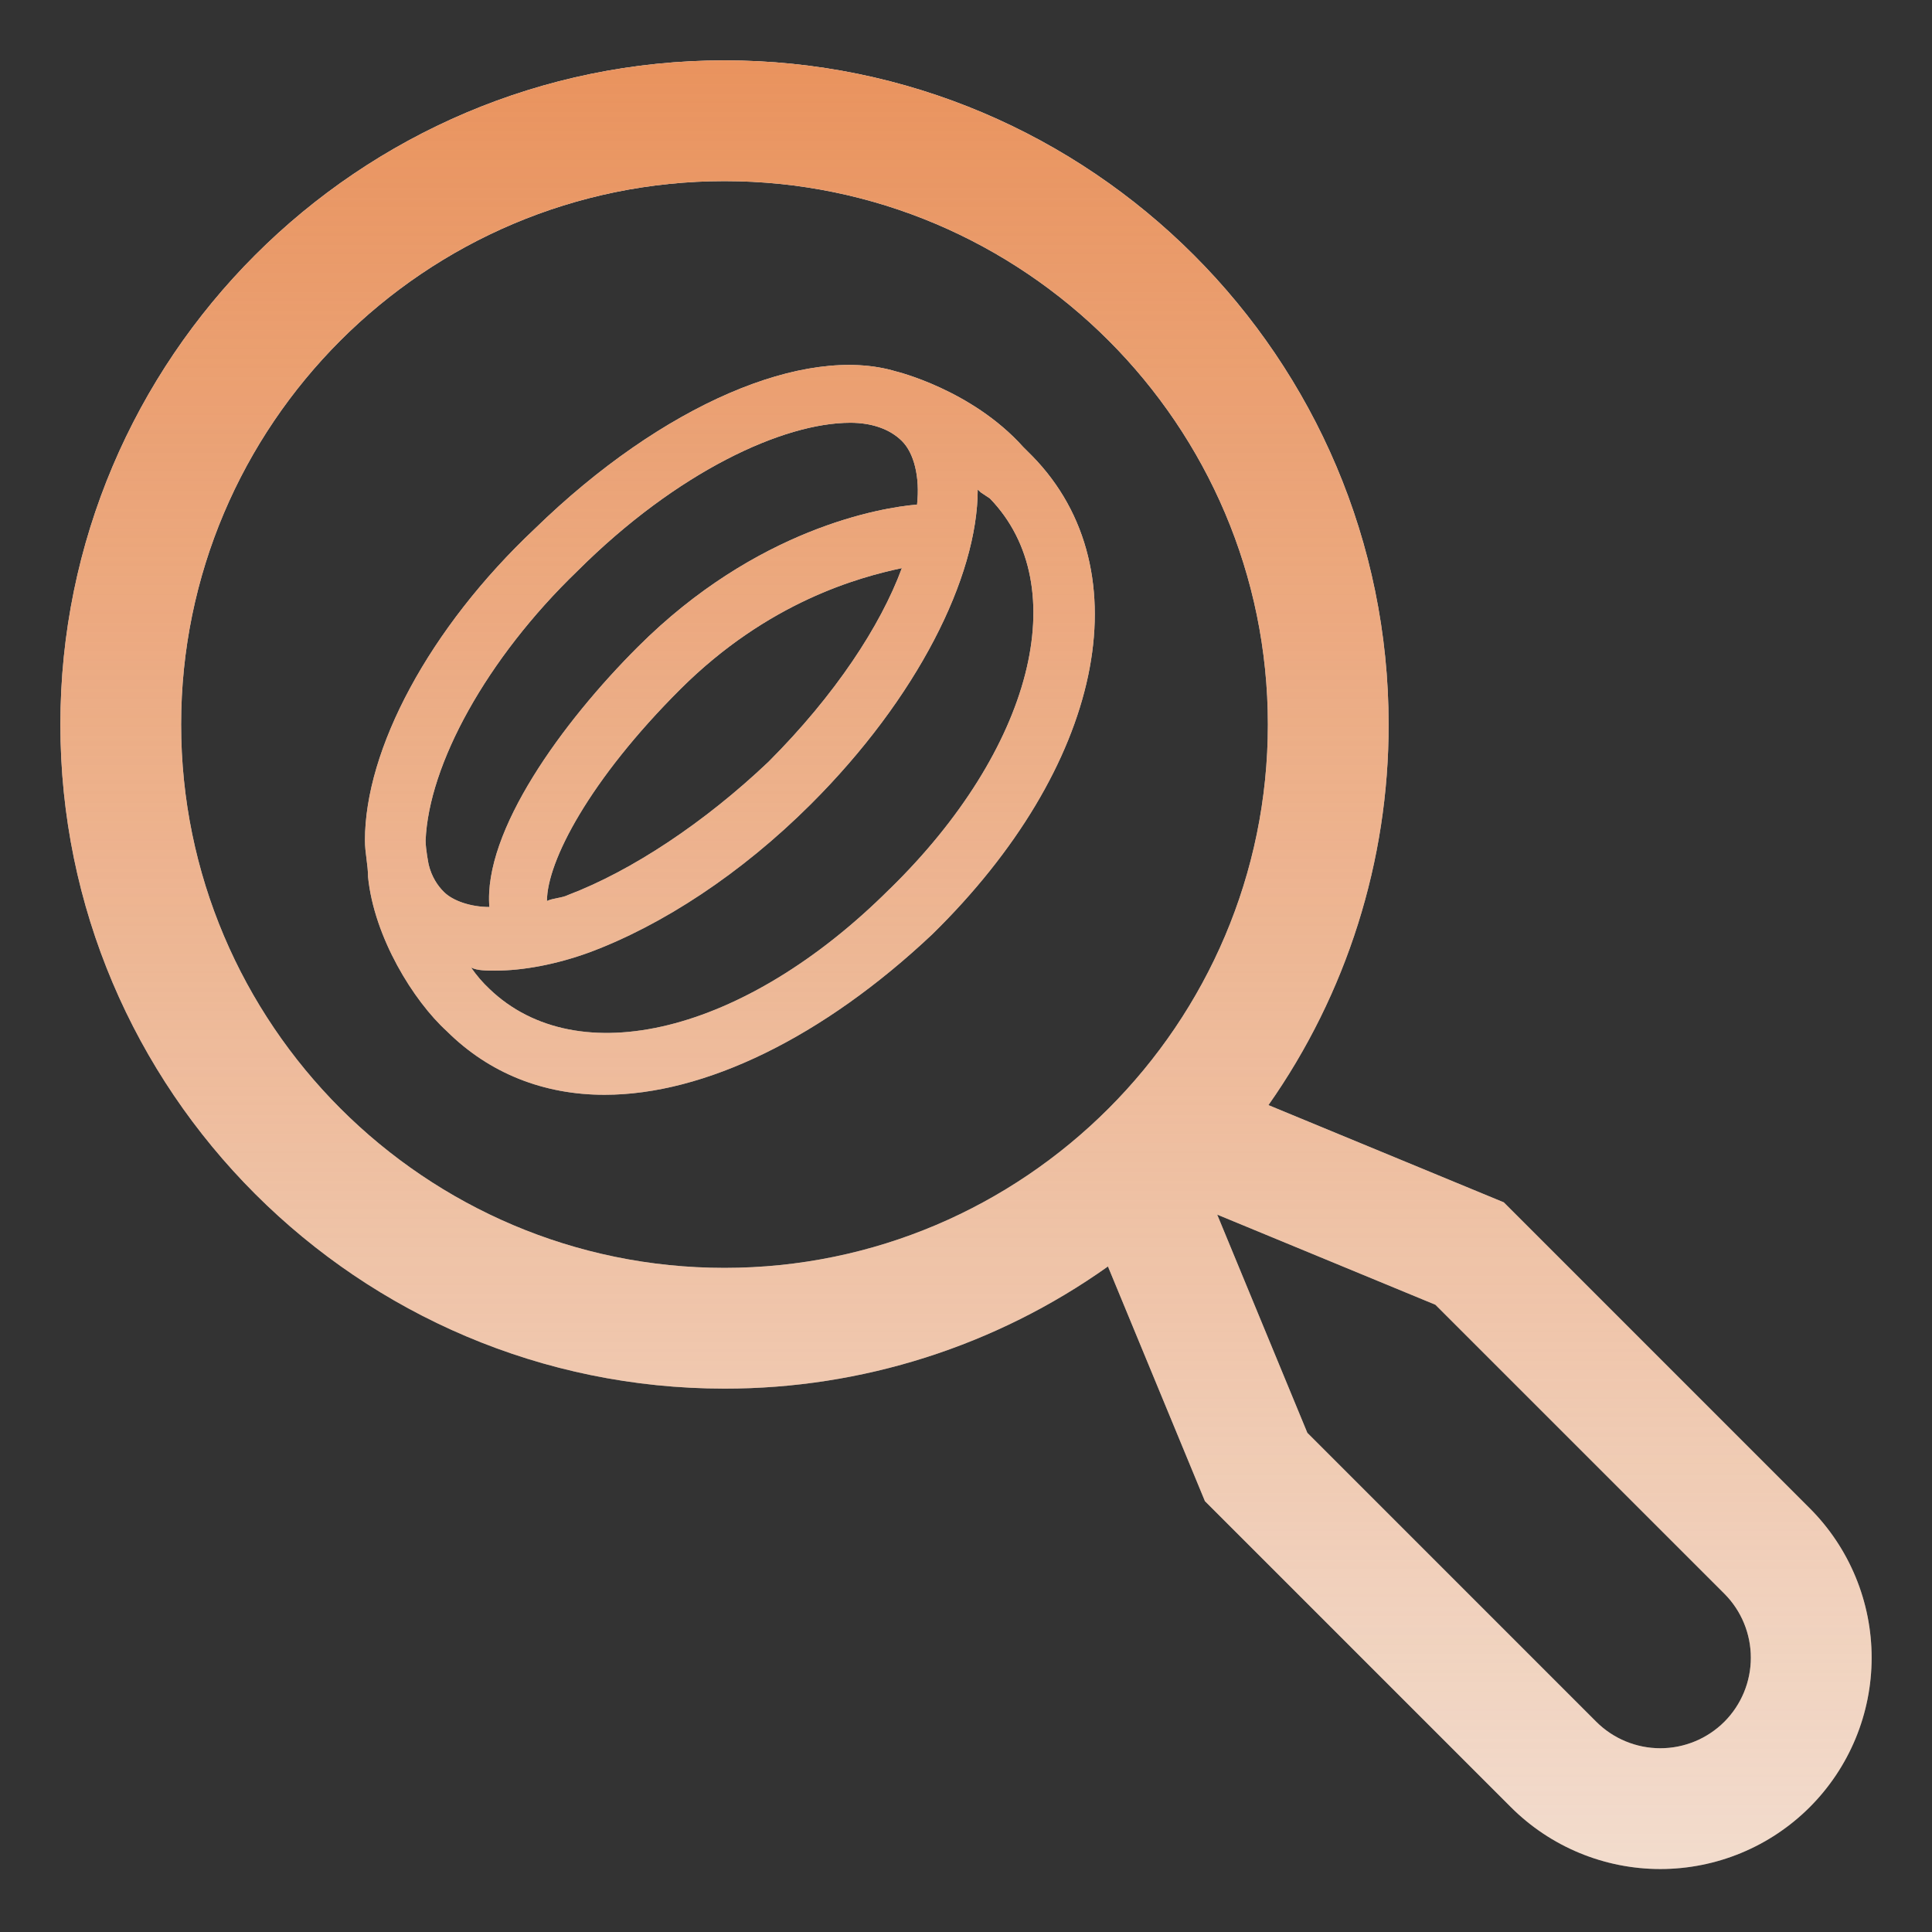
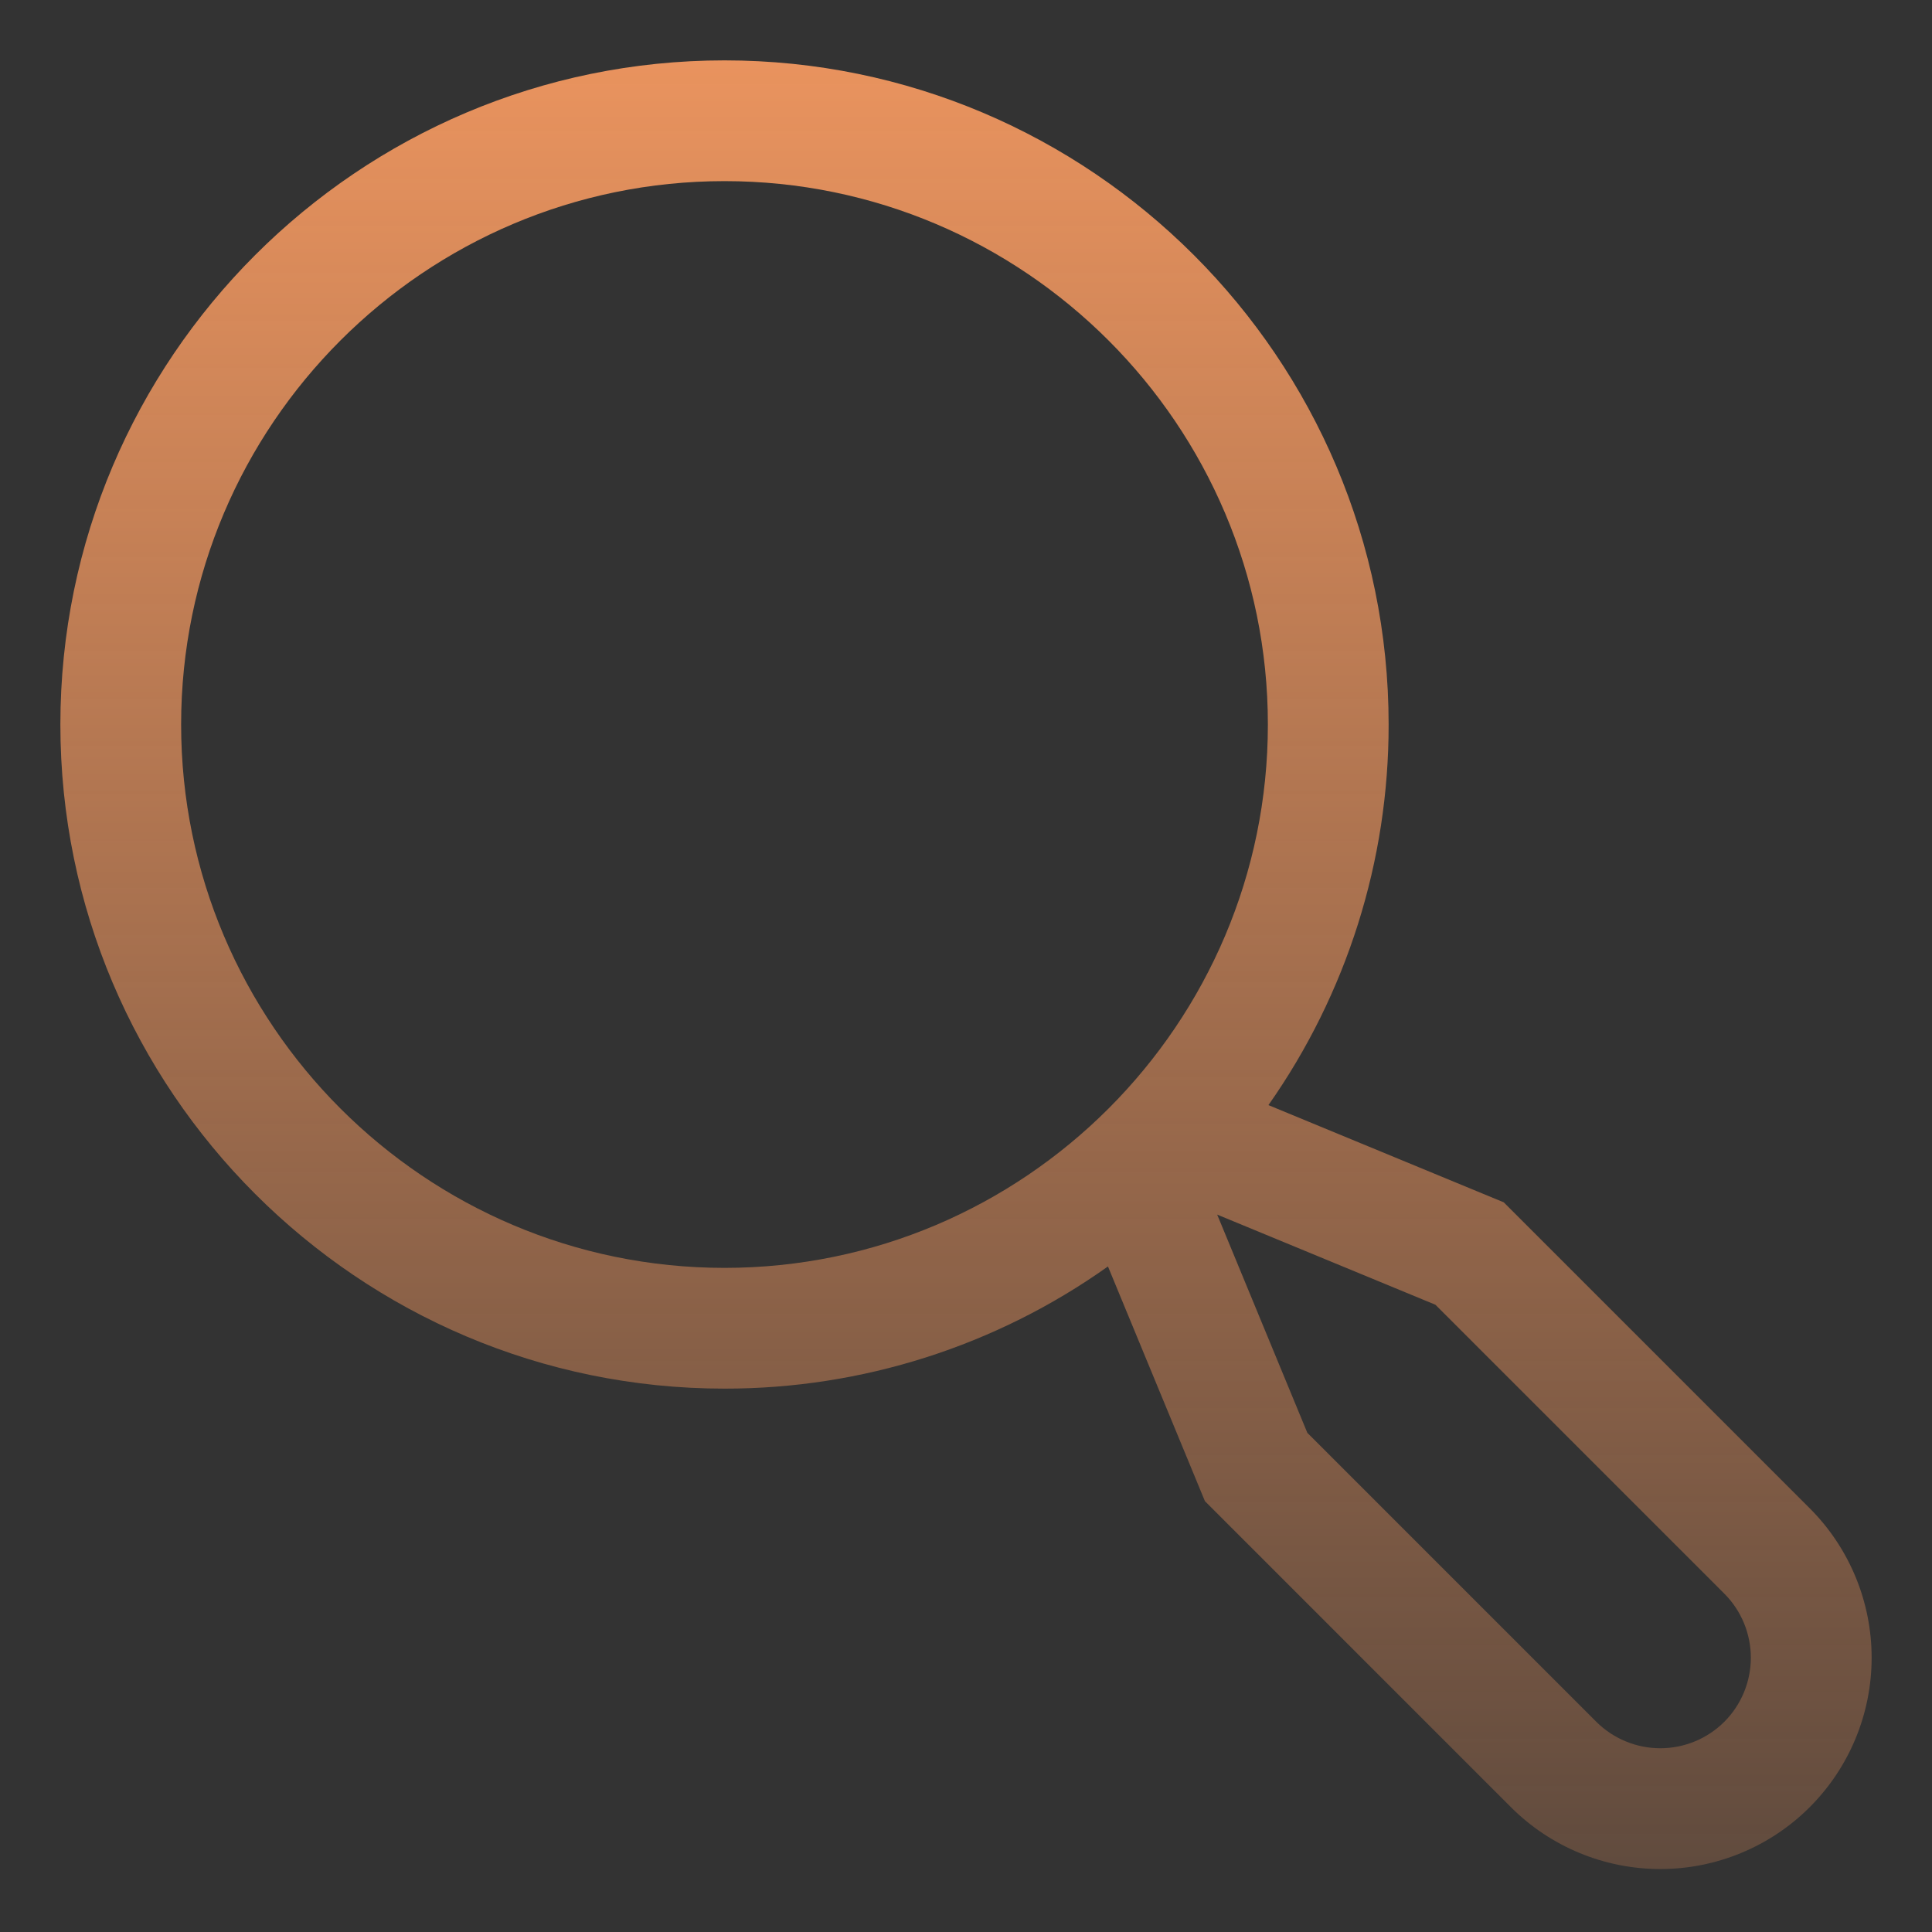
<svg xmlns="http://www.w3.org/2000/svg" width="360" height="360" viewBox="0 0 360 360" fill="none">
  <rect x="0" y="0" width="360" height="360" fill="#333333" stroke="none" />
-   <path d="M337.219 281.05L280.207 224.038L236.354 205.921C250.956 185.156 258.778 160.384 258.75 135C258.75 66.764 203.236 11.25 135 11.25C66.764 11.25 11.25 66.764 11.25 135C11.25 203.236 66.764 258.75 135 258.75C160.605 258.779 185.582 250.821 206.451 235.985L224.521 279.719L281.531 336.734C285.188 340.391 289.528 343.291 294.305 345.27C299.083 347.249 304.203 348.268 309.374 348.268C314.545 348.268 319.665 347.25 324.442 345.271C329.22 343.293 333.56 340.392 337.217 336.736C340.873 333.08 343.774 328.739 345.753 323.962C347.732 319.185 348.751 314.064 348.751 308.894C348.751 303.723 347.733 298.602 345.754 293.825C343.775 289.048 340.875 284.707 337.219 281.05ZM33.75 135C33.75 79.172 79.172 33.75 135 33.75C190.828 33.75 236.25 79.172 236.25 135C236.25 190.828 190.828 236.25 135 236.25C79.172 236.25 33.75 190.828 33.75 135ZM321.308 320.825C318.14 323.985 313.849 325.759 309.375 325.759C304.901 325.759 300.61 323.985 297.442 320.825L243.603 266.985L226.802 226.32L267.469 243.12L321.309 296.96C324.469 300.127 326.243 304.419 326.243 308.893C326.243 313.366 324.468 317.658 321.308 320.825Z" fill="#F5F4F2" />
  <path d="M337.219 281.05L280.207 224.038L236.354 205.921C250.956 185.156 258.778 160.384 258.75 135C258.75 66.764 203.236 11.25 135 11.25C66.764 11.25 11.25 66.764 11.25 135C11.25 203.236 66.764 258.75 135 258.75C160.605 258.779 185.582 250.821 206.451 235.985L224.521 279.719L281.531 336.734C285.188 340.391 289.528 343.291 294.305 345.27C299.083 347.249 304.203 348.268 309.374 348.268C314.545 348.268 319.665 347.25 324.442 345.271C329.22 343.293 333.56 340.392 337.217 336.736C340.873 333.08 343.774 328.739 345.753 323.962C347.732 319.185 348.751 314.064 348.751 308.894C348.751 303.723 347.733 298.602 345.754 293.825C343.775 289.048 340.875 284.707 337.219 281.05ZM33.75 135C33.75 79.172 79.172 33.75 135 33.75C190.828 33.75 236.25 79.172 236.25 135C236.25 190.828 190.828 236.25 135 236.25C79.172 236.25 33.75 190.828 33.75 135ZM321.308 320.825C318.14 323.985 313.849 325.759 309.375 325.759C304.901 325.759 300.61 323.985 297.442 320.825L243.603 266.985L226.802 226.32L267.469 243.12L321.309 296.96C324.469 300.127 326.243 304.419 326.243 308.893C326.243 313.366 324.468 317.658 321.308 320.825Z" fill="url(#paint0_linear)" />
-   <path d="M192.363 84.99L190.667 83.298C181.057 72.583 166.925 69.199 166.925 69.199C149.966 64.123 123.398 75.402 99.667 98.513C79.882 117.135 68 139.693 68 156.611C68 158.884 68.577 161.128 68.577 163.379C69.701 174.658 77.056 186.506 83.257 192.146C91.188 200.03 101.346 204 112.652 204C131.306 204 153.37 193.268 173.703 174.105C205.37 143.076 213.279 106.42 192.363 84.99ZM101.917 167.89C101.917 160.548 109.82 145.332 126.778 128.414C143.189 112.059 160.147 107.547 168.05 105.856C164.099 116.582 155.619 129.53 143.189 141.96C131.306 153.239 117.751 162.245 105.869 166.762C104.744 167.338 103.042 167.338 101.917 167.89ZM107.57 106.42C126.224 87.809 146.01 78.775 158.446 78.775C162.403 78.775 165.795 79.925 168.056 82.17C170.328 84.414 171.447 88.937 170.882 94.024C164.099 94.571 140.911 98.513 118.876 120.524C104.744 134.623 90.035 154.908 91.188 169.007C87.785 169.007 84.382 167.885 82.709 166.187C81.556 165.065 80.431 163.367 79.882 161.123C79.882 161.123 79.306 158.303 79.306 156.611C79.882 142.512 90.612 122.774 107.57 106.42ZM165.795 165.634C138.661 192.715 107.57 200.024 91.188 184.256C89.913 183.059 88.772 181.728 87.785 180.286C88.916 180.861 90.611 180.861 92.307 180.861C97.395 180.861 103.613 179.733 109.82 177.466C123.404 172.402 138.084 162.82 151.091 149.844C170.876 130.106 182.182 107.548 182.182 91.204L182.759 91.751L184.455 92.879C200.266 109.245 192.363 139.687 165.8 165.64L165.795 165.634Z" fill="#F5F4F2" />
-   <path d="M192.363 84.99L190.667 83.298C181.057 72.583 166.925 69.199 166.925 69.199C149.966 64.123 123.398 75.402 99.667 98.513C79.882 117.135 68 139.693 68 156.611C68 158.884 68.577 161.128 68.577 163.379C69.701 174.658 77.056 186.506 83.257 192.146C91.188 200.03 101.346 204 112.652 204C131.306 204 153.37 193.268 173.703 174.105C205.37 143.076 213.279 106.42 192.363 84.99ZM101.917 167.89C101.917 160.548 109.82 145.332 126.778 128.414C143.189 112.059 160.147 107.547 168.05 105.856C164.099 116.582 155.619 129.53 143.189 141.96C131.306 153.239 117.751 162.245 105.869 166.762C104.744 167.338 103.042 167.338 101.917 167.89ZM107.57 106.42C126.224 87.809 146.01 78.775 158.446 78.775C162.403 78.775 165.795 79.925 168.056 82.17C170.328 84.414 171.447 88.937 170.882 94.024C164.099 94.571 140.911 98.513 118.876 120.524C104.744 134.623 90.035 154.908 91.188 169.007C87.785 169.007 84.382 167.885 82.709 166.187C81.556 165.065 80.431 163.367 79.882 161.123C79.882 161.123 79.306 158.303 79.306 156.611C79.882 142.512 90.612 122.774 107.57 106.42ZM165.795 165.634C138.661 192.715 107.57 200.024 91.188 184.256C89.913 183.059 88.772 181.728 87.785 180.286C88.916 180.861 90.611 180.861 92.307 180.861C97.395 180.861 103.613 179.733 109.82 177.466C123.404 172.402 138.084 162.82 151.091 149.844C170.876 130.106 182.182 107.548 182.182 91.204L182.759 91.751L184.455 92.879C200.266 109.245 192.363 139.687 165.8 165.64L165.795 165.634Z" fill="url(#paint1_linear)" />
  <defs>
    <linearGradient id="paint0_linear" x1="180" y1="11.25" x2="180" y2="348.268" gradientUnits="userSpaceOnUse">
      <stop stop-color="#E9935E" />
      <stop offset="1" stop-color="#E9935E" stop-opacity="0.25" />
    </linearGradient>
    <linearGradient id="paint1_linear" x1="180" y1="11.25" x2="180" y2="348.268" gradientUnits="userSpaceOnUse">
      <stop stop-color="#E9935E" />
      <stop offset="1" stop-color="#E9935E" stop-opacity="0.25" />
    </linearGradient>
  </defs>
</svg>